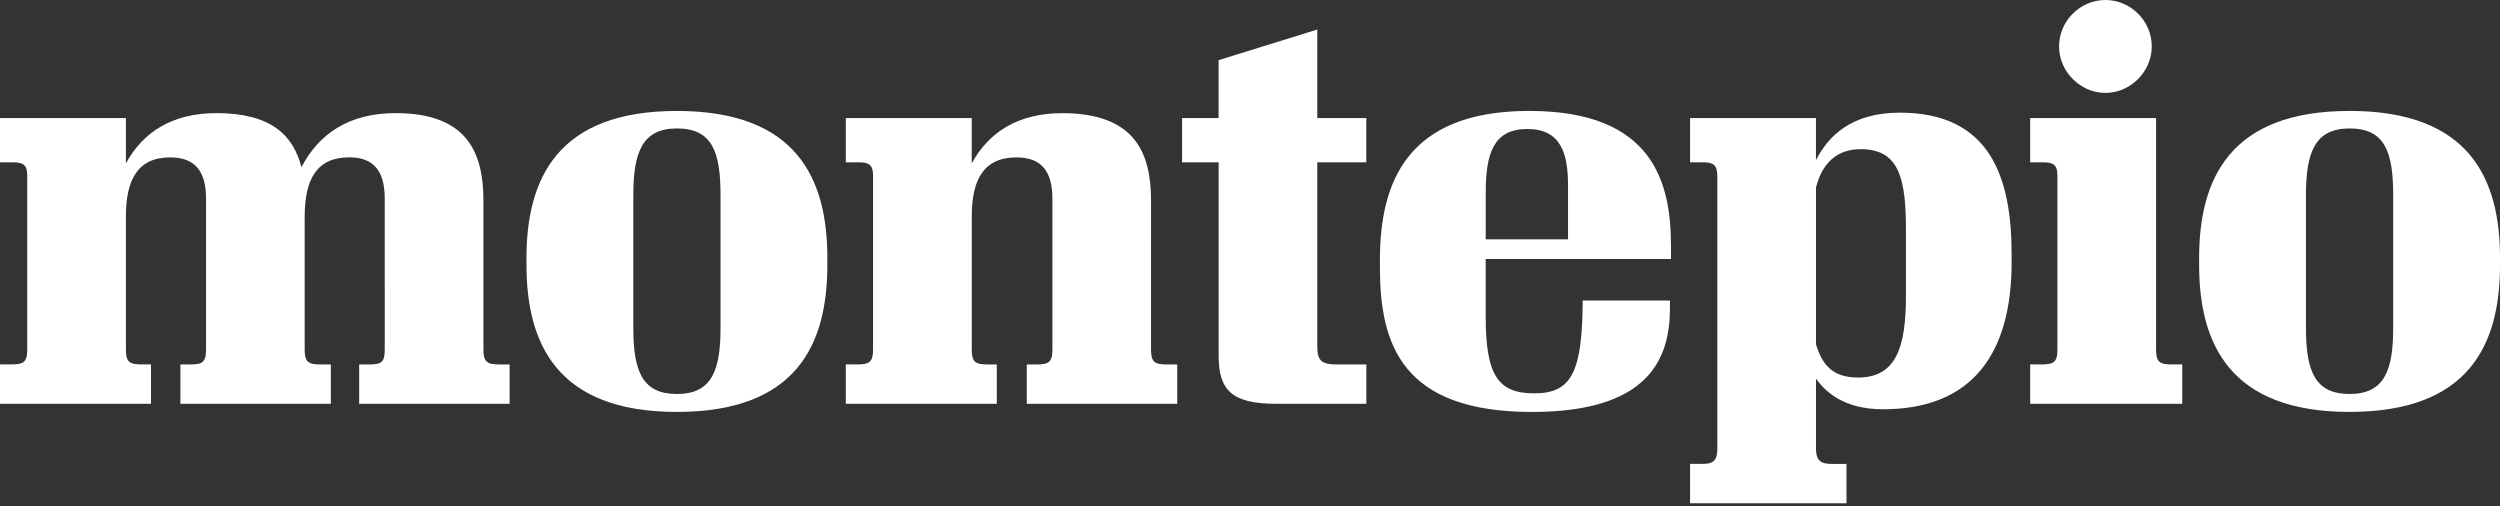
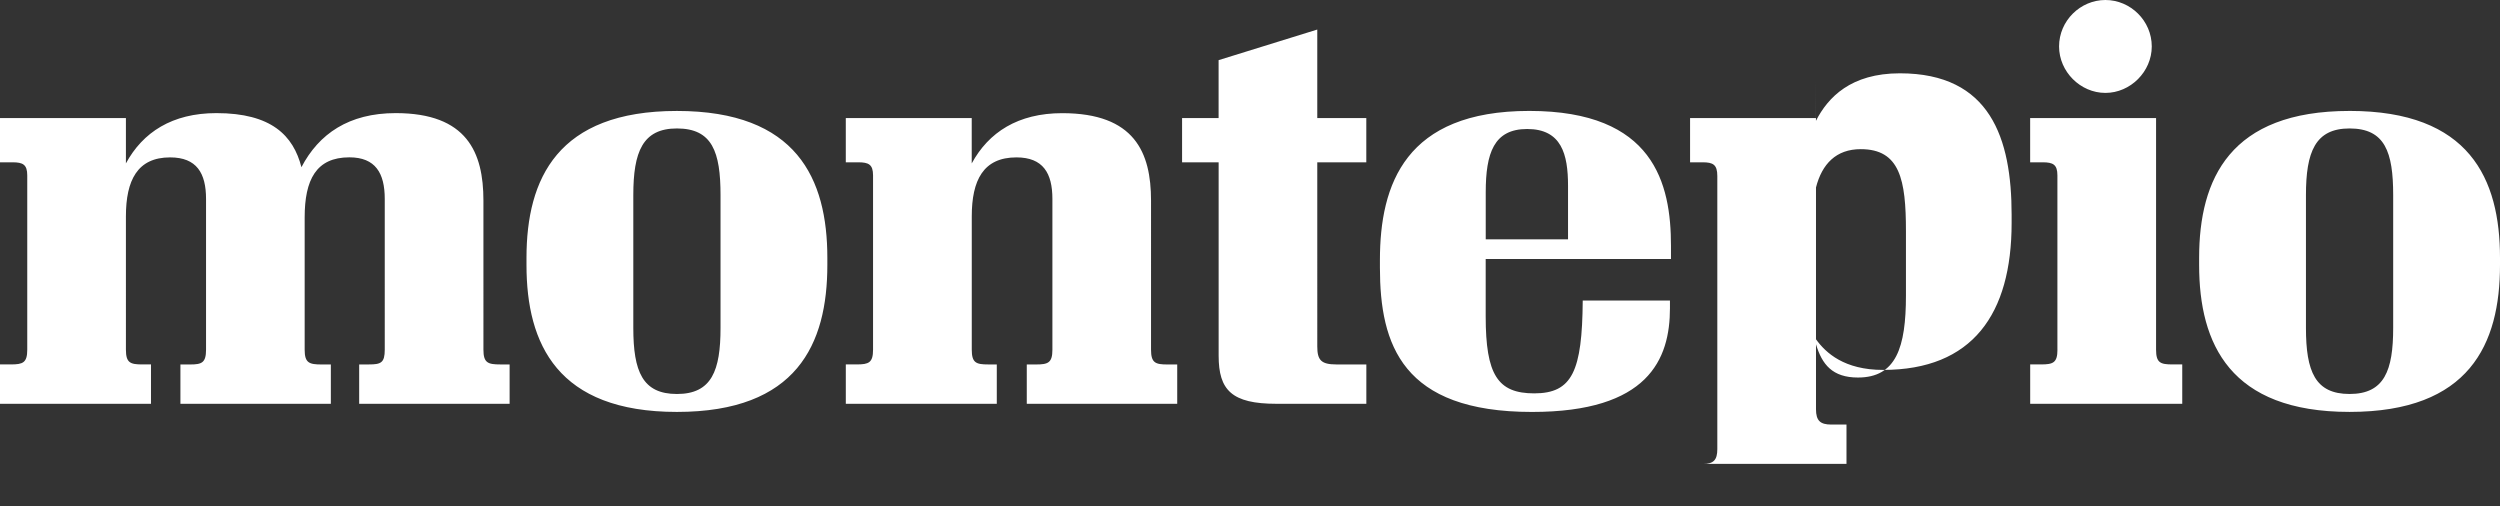
<svg xmlns="http://www.w3.org/2000/svg" fill="none" height="47" width="232">
  <rect width="100%" height="100%" fill="#333333" stroke="none" />
-   <path d="M218.039 11.92c3.286 0 4.048 2.181 4.048 6.186v12.32c0 3.954-.809 6.135-4.048 6.135-3.186 0-4.047-2.078-4.047-6.134V18.102c0-4.005.861-6.182 4.047-6.182zm0-1.625c-11.074 0-13.96 6.285-13.96 13.635v.66c0 7.35 2.886 13.635 13.96 13.635C229.166 38.225 232 31.94 232 24.59v-.66c0-7.346-2.834-13.636-13.961-13.636zm-27.108 22.154c0 1.215-.404 1.37-1.518 1.37h-1.011v3.652h14.111v-3.652h-.911c-1.114 0-1.519-.15-1.519-1.37V10.954h-11.685v4.108h1.161c.959 0 1.368.203 1.368 1.216v16.17zm4.452-23.827c2.326 0 4.301-1.979 4.301-4.311 0-2.384-1.975-4.311-4.301-4.311-2.327 0-4.301 1.927-4.301 4.31 0 2.337 1.974 4.312 4.301 4.312zm-22.709 5.22c3.643 0 4.198 2.841 4.198 7.605v5.984c0 4.815-.912 7.604-4.451 7.604-2.379 0-3.338-1.216-3.897-3.09v-14.55c.559-2.182 1.871-3.553 4.15-3.553zm-4.15-2.888h-11.685v4.108H158c.959 0 1.367.203 1.367 1.268v25.348c0 1.013-.352 1.371-1.316 1.371h-1.212V46.7h14.515v-3.65h-1.415c-1.011 0-1.415-.354-1.415-1.42v-6.492c.912 1.268 2.632 2.841 6.219 2.841 8.296 0 11.935-5.173 11.935-13.635v-.759c0-7.096-1.974-13.131-10.37-13.131-4.55 0-6.674 2.229-7.788 4.41v-3.91zm-30.648 6.898c0-3.652.757-5.88 3.845-5.88 3.187 0 3.793 2.332 3.793 5.272v4.966h-7.638zm17.096 10.747v-.711h-8.094c-.052 6.54-.959 8.617-4.503 8.617-3.389 0-4.503-1.724-4.503-7.148v-5.324h17.195v-1.215c0-5.781-1.57-12.524-13.152-12.524-11.484 0-13.858 6.795-13.858 13.839v.711c0 7.147 2.073 13.385 14.111 13.385 10.778 0 12.804-4.867 12.804-9.63zm-45.271-13.537h3.389V33.01c0 3.194 1.213 4.462 5.364 4.462h8.343V33.82h-2.782c-1.415 0-1.772-.405-1.772-1.672V15.062h4.55v-4.108h-4.55V2.742l-9.157 2.84v5.372h-3.389v4.108zM92.507 33.82h-.809c-1.114 0-1.518-.15-1.518-1.37V20.08c0-3.345 1.062-5.474 4.146-5.474 2.477 0 3.337 1.47 3.337 3.854v13.993c0 1.216-.404 1.37-1.518 1.37h-.86v3.652h13.961v-3.651h-.912c-1.114 0-1.518-.151-1.518-1.371V18.615c0-4.462-1.519-8.113-8.245-8.113-4.099 0-6.83 1.776-8.395 4.664v-4.212H78.49v4.108h1.161c.96 0 1.368.203 1.368 1.216v16.17c0 1.216-.404 1.371-1.518 1.371h-1.01v3.652h14.011v-3.652zm-29.689-21.9c3.286 0 4.047 2.182 4.047 6.187v12.32c0 3.954-.809 6.135-4.047 6.135-3.187 0-4.047-2.078-4.047-6.134V18.102c0-4.005.86-6.182 4.047-6.182zm0-1.624c-11.075 0-13.96 6.285-13.96 13.635v.66c0 7.35 2.881 13.635 13.96 13.635 11.126 0 13.96-6.285 13.96-13.635v-.66c0-7.346-2.834-13.635-13.96-13.635zM14.012 33.819h-.808c-1.114 0-1.519-.15-1.519-1.37V20.08c0-3.345 1.063-5.474 4.1-5.474 2.476 0 3.336 1.47 3.336 3.854v13.993c0 1.216-.404 1.37-1.466 1.37h-.912v3.652h13.96v-3.651h-.86c-1.16 0-1.57-.151-1.57-1.371V20.179c0-3.496 1.063-5.578 4.147-5.578 2.425 0 3.285 1.47 3.285 3.854V32.45c0 1.215-.352 1.37-1.466 1.37h-.908v3.652h13.961V33.82h-.86c-1.161 0-1.57-.15-1.57-1.37V18.61c0-4.461-1.518-8.113-8.142-8.113-4.348 0-7.13 1.927-8.747 5.018-.757-2.94-2.783-5.018-7.892-5.018-4.1 0-6.83 1.776-8.396 4.665v-4.208H0v4.108h1.161c.96 0 1.368.203 1.368 1.216v16.17c0 1.216-.404 1.371-1.518 1.371H0v3.652h14.012z" fill="#fff" />
+   <path d="M218.039 11.92c3.286 0 4.048 2.181 4.048 6.186v12.32c0 3.954-.809 6.135-4.048 6.135-3.186 0-4.047-2.078-4.047-6.134V18.102c0-4.005.861-6.182 4.047-6.182zm0-1.625c-11.074 0-13.96 6.285-13.96 13.635v.66c0 7.35 2.886 13.635 13.96 13.635C229.166 38.225 232 31.94 232 24.59v-.66c0-7.346-2.834-13.636-13.961-13.636zm-27.108 22.154c0 1.215-.404 1.37-1.518 1.37h-1.011v3.652h14.111v-3.652h-.911c-1.114 0-1.519-.15-1.519-1.37V10.954h-11.685v4.108h1.161c.959 0 1.368.203 1.368 1.216v16.17zm4.452-23.827c2.326 0 4.301-1.979 4.301-4.311 0-2.384-1.975-4.311-4.301-4.311-2.327 0-4.301 1.927-4.301 4.31 0 2.337 1.974 4.312 4.301 4.312zm-22.709 5.22c3.643 0 4.198 2.841 4.198 7.605v5.984c0 4.815-.912 7.604-4.451 7.604-2.379 0-3.338-1.216-3.897-3.09v-14.55c.559-2.182 1.871-3.553 4.15-3.553zm-4.15-2.888h-11.685v4.108H158c.959 0 1.367.203 1.367 1.268v25.348c0 1.013-.352 1.371-1.316 1.371h-1.212h14.515v-3.65h-1.415c-1.011 0-1.415-.354-1.415-1.42v-6.492c.912 1.268 2.632 2.841 6.219 2.841 8.296 0 11.935-5.173 11.935-13.635v-.759c0-7.096-1.974-13.131-10.37-13.131-4.55 0-6.674 2.229-7.788 4.41v-3.91zm-30.648 6.898c0-3.652.757-5.88 3.845-5.88 3.187 0 3.793 2.332 3.793 5.272v4.966h-7.638zm17.096 10.747v-.711h-8.094c-.052 6.54-.959 8.617-4.503 8.617-3.389 0-4.503-1.724-4.503-7.148v-5.324h17.195v-1.215c0-5.781-1.57-12.524-13.152-12.524-11.484 0-13.858 6.795-13.858 13.839v.711c0 7.147 2.073 13.385 14.111 13.385 10.778 0 12.804-4.867 12.804-9.63zm-45.271-13.537h3.389V33.01c0 3.194 1.213 4.462 5.364 4.462h8.343V33.82h-2.782c-1.415 0-1.772-.405-1.772-1.672V15.062h4.55v-4.108h-4.55V2.742l-9.157 2.84v5.372h-3.389v4.108zM92.507 33.82h-.809c-1.114 0-1.518-.15-1.518-1.37V20.08c0-3.345 1.062-5.474 4.146-5.474 2.477 0 3.337 1.47 3.337 3.854v13.993c0 1.216-.404 1.37-1.518 1.37h-.86v3.652h13.961v-3.651h-.912c-1.114 0-1.518-.151-1.518-1.371V18.615c0-4.462-1.519-8.113-8.245-8.113-4.099 0-6.83 1.776-8.395 4.664v-4.212H78.49v4.108h1.161c.96 0 1.368.203 1.368 1.216v16.17c0 1.216-.404 1.371-1.518 1.371h-1.01v3.652h14.011v-3.652zm-29.689-21.9c3.286 0 4.047 2.182 4.047 6.187v12.32c0 3.954-.809 6.135-4.047 6.135-3.187 0-4.047-2.078-4.047-6.134V18.102c0-4.005.86-6.182 4.047-6.182zm0-1.624c-11.075 0-13.96 6.285-13.96 13.635v.66c0 7.35 2.881 13.635 13.96 13.635 11.126 0 13.96-6.285 13.96-13.635v-.66c0-7.346-2.834-13.635-13.96-13.635zM14.012 33.819h-.808c-1.114 0-1.519-.15-1.519-1.37V20.08c0-3.345 1.063-5.474 4.1-5.474 2.476 0 3.336 1.47 3.336 3.854v13.993c0 1.216-.404 1.37-1.466 1.37h-.912v3.652h13.96v-3.651h-.86c-1.16 0-1.57-.151-1.57-1.371V20.179c0-3.496 1.063-5.578 4.147-5.578 2.425 0 3.285 1.47 3.285 3.854V32.45c0 1.215-.352 1.37-1.466 1.37h-.908v3.652h13.961V33.82h-.86c-1.161 0-1.57-.15-1.57-1.37V18.61c0-4.461-1.518-8.113-8.142-8.113-4.348 0-7.13 1.927-8.747 5.018-.757-2.94-2.783-5.018-7.892-5.018-4.1 0-6.83 1.776-8.396 4.665v-4.208H0v4.108h1.161c.96 0 1.368.203 1.368 1.216v16.17c0 1.216-.404 1.371-1.518 1.371H0v3.652h14.012z" fill="#fff" />
</svg>